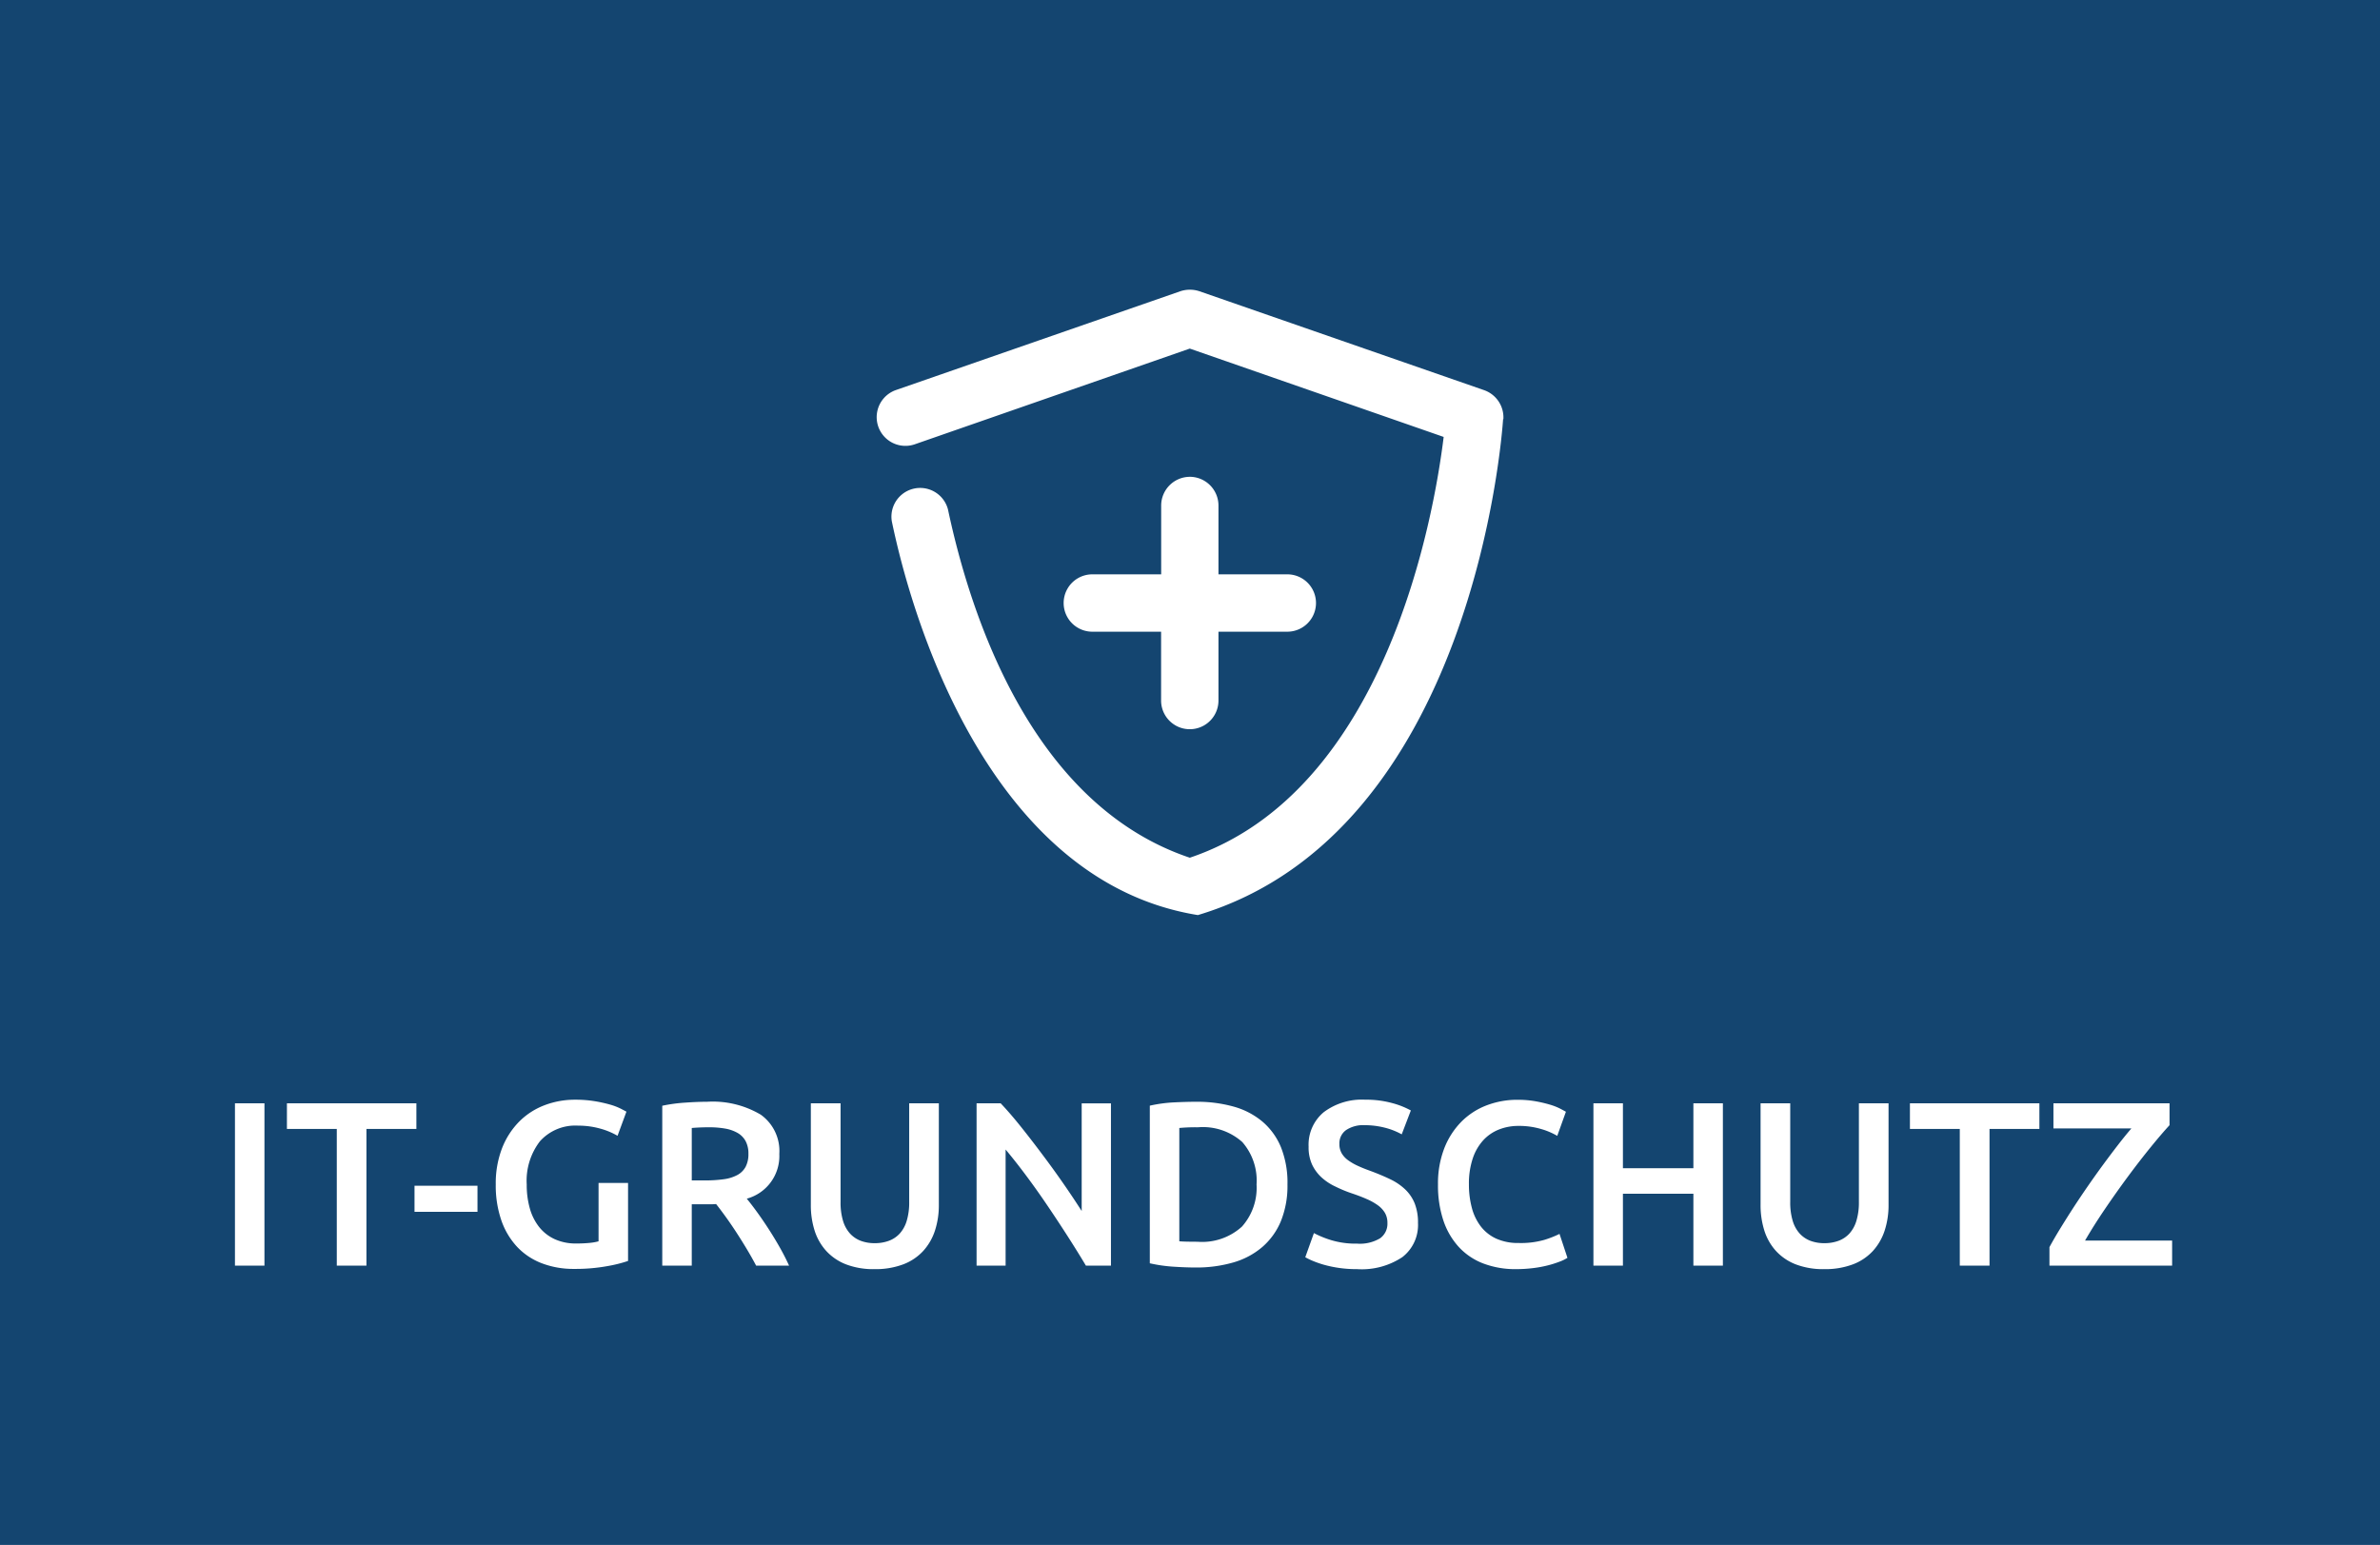
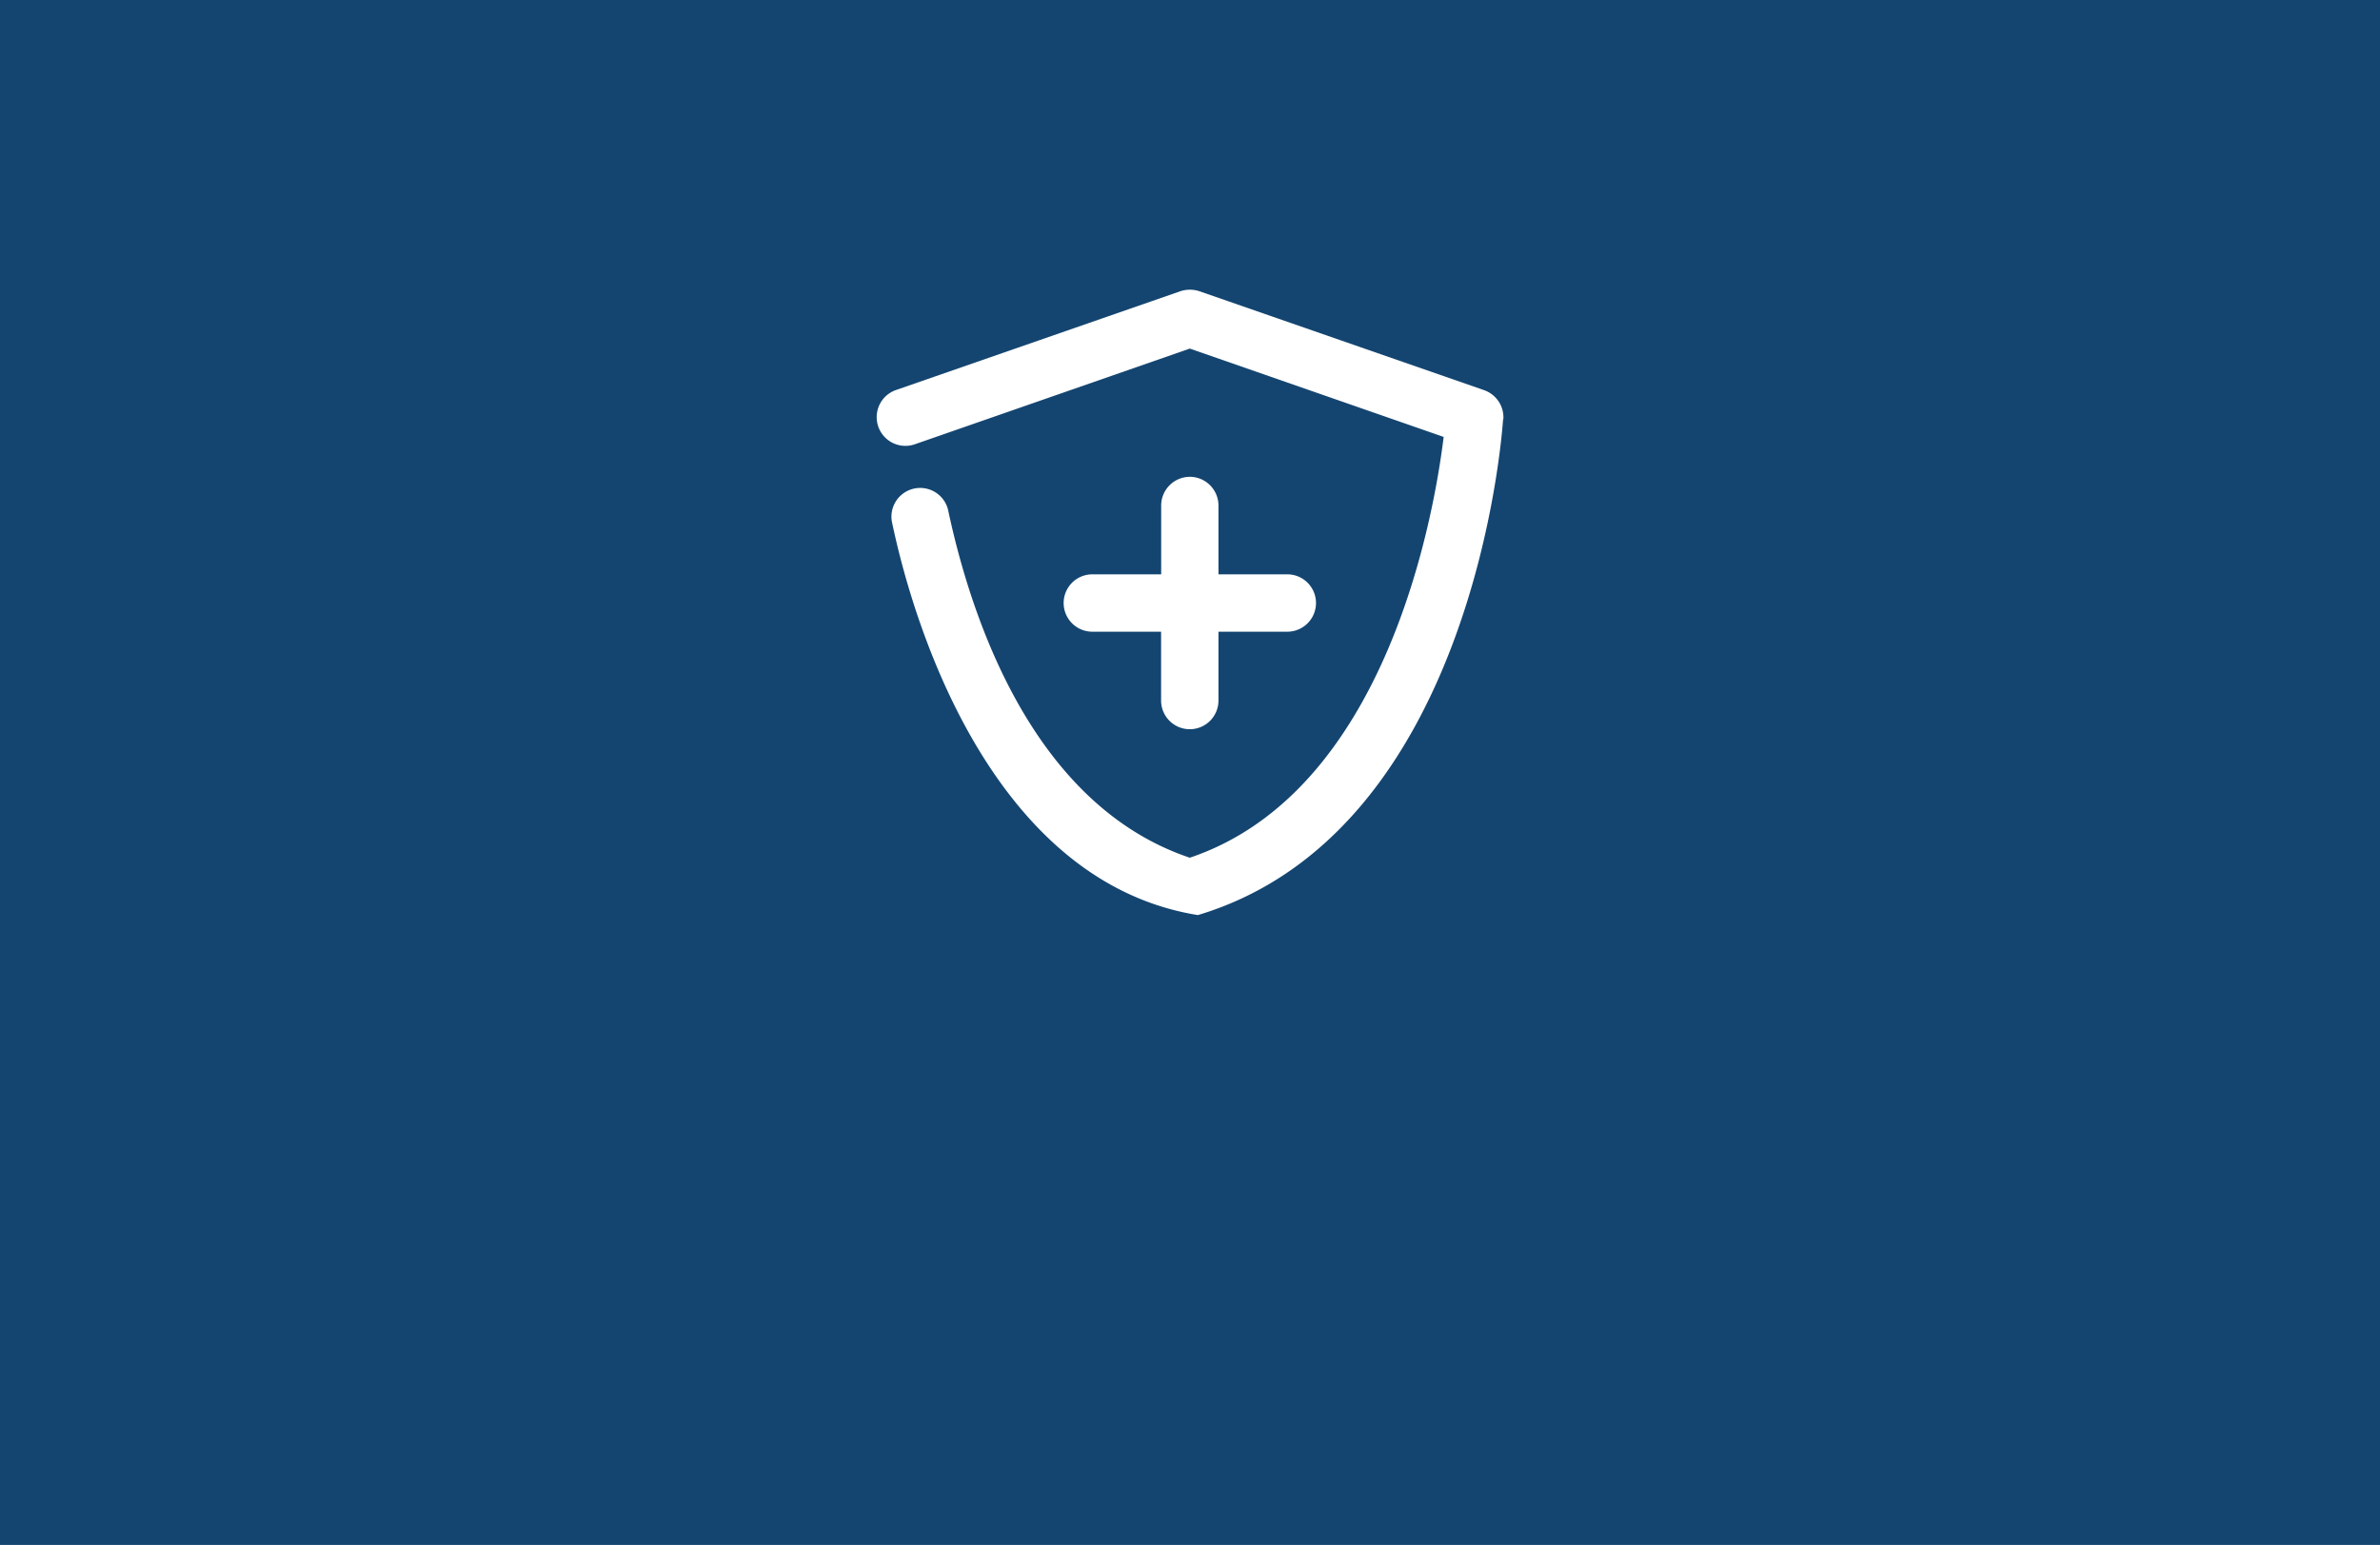
<svg xmlns="http://www.w3.org/2000/svg" width="152.5" height="99" viewBox="0 0 152.5 99">
  <g id="Gruppe_1351" data-name="Gruppe 1351" transform="translate(-541.038 -700)">
    <rect id="Rechteck_1266" data-name="Rechteck 1266" width="152.5" height="99" transform="translate(541.038 700)" fill="#144570" />
    <path id="noun-security-5048789" d="M199.014,97.141c-.073,1.084-1.948,26.5-19.557,31.779-12.756-2.059-18.013-17.553-19.612-25.236a1.841,1.841,0,0,1,3.6-.754c1.47,6.93,5.422,18.932,15.494,22.314,12.572-4.227,15.642-21.873,16.267-26.964l-16.267-5.661L161.3,98.758a1.84,1.84,0,0,1-1.213-3.474l18.251-6.341a1.952,1.952,0,0,1,1.213,0L197.8,95.284a1.851,1.851,0,0,1,1.232,1.857Zm-20.071,3.695a1.843,1.843,0,0,0-1.838,1.838v4.411h-4.411a1.838,1.838,0,0,0,0,3.676H177.1v4.411a1.838,1.838,0,1,0,3.676,0v-4.411h4.411a1.838,1.838,0,1,0,0-3.676h-4.411v-4.411A1.843,1.843,0,0,0,178.943,100.835Z" transform="translate(438.336 629.718)" fill="#fff" />
-     <path id="Pfad_1081" data-name="Pfad 1081" d="M-61.695-10.4h1.89V0h-1.89Zm11.625,0V-8.76h-3.2V0h-1.9V-8.76h-3.195V-10.4Zm-.12,5.28h4.035V-3.45H-50.19ZM-39.7-8.97a3.039,3.039,0,0,0-2.452,1A4.143,4.143,0,0,0-43-5.2a5.5,5.5,0,0,0,.2,1.537,3.389,3.389,0,0,0,.6,1.193,2.742,2.742,0,0,0,.99.773,3.241,3.241,0,0,0,1.388.278,8.4,8.4,0,0,0,.855-.038,3.474,3.474,0,0,0,.57-.1V-5.3h1.89v5a8.755,8.755,0,0,1-1.32.33,11.382,11.382,0,0,1-2.145.18A5.649,5.649,0,0,1-42.03-.15,4.263,4.263,0,0,1-43.612-1.2a4.771,4.771,0,0,1-1.012-1.695,6.832,6.832,0,0,1-.36-2.31,6.247,6.247,0,0,1,.4-2.31,5,5,0,0,1,1.088-1.7,4.574,4.574,0,0,1,1.62-1.057,5.437,5.437,0,0,1,1.98-.36,7.566,7.566,0,0,1,1.283.1,8.661,8.661,0,0,1,.967.217,3.913,3.913,0,0,1,.667.255q.262.135.368.195l-.57,1.545A4.59,4.59,0,0,0-38.3-8.783,5.163,5.163,0,0,0-39.7-8.97Zm8.25-1.53a6.026,6.026,0,0,1,3.443.825,2.856,2.856,0,0,1,1.192,2.52A2.833,2.833,0,0,1-28.9-4.29q.285.345.645.84t.735,1.072q.375.578.72,1.185T-26.19,0H-28.3q-.285-.54-.615-1.088t-.667-1.065q-.338-.518-.668-.975t-.615-.817q-.21.015-.36.015h-1.2V0h-1.89V-10.245a10.12,10.12,0,0,1,1.47-.2Q-32.07-10.5-31.455-10.5Zm.135,1.635q-.6,0-1.11.045v3.36h.825a8.687,8.687,0,0,0,1.215-.075,2.556,2.556,0,0,0,.878-.27,1.314,1.314,0,0,0,.532-.525,1.742,1.742,0,0,0,.18-.84,1.672,1.672,0,0,0-.18-.81,1.339,1.339,0,0,0-.517-.525,2.449,2.449,0,0,0-.8-.278A5.853,5.853,0,0,0-31.32-8.865Zm10.6,9.09a4.9,4.9,0,0,1-1.83-.308,3.378,3.378,0,0,1-1.267-.862,3.513,3.513,0,0,1-.743-1.305,5.391,5.391,0,0,1-.24-1.65v-6.5h1.905V-4.08a4.066,4.066,0,0,0,.157,1.208,2.107,2.107,0,0,0,.45.818,1.8,1.8,0,0,0,.69.465,2.513,2.513,0,0,0,.892.15,2.575,2.575,0,0,0,.9-.15,1.784,1.784,0,0,0,.7-.465,2.107,2.107,0,0,0,.45-.818,4.066,4.066,0,0,0,.158-1.208V-10.4h1.9v6.5a5.24,5.24,0,0,1-.247,1.65,3.6,3.6,0,0,1-.75,1.305,3.358,3.358,0,0,1-1.282.862A5.021,5.021,0,0,1-20.715.225ZM-7.17,0q-.51-.855-1.14-1.838t-1.305-1.98q-.675-1-1.372-1.935T-12.315-7.44V0h-1.86V-10.4h1.545q.6.63,1.29,1.493T-9.952-7.11q.7.93,1.35,1.868T-7.44-3.5v-6.9h1.875V0Zm5.985-1.56q.165.015.435.022t.735.008A3.791,3.791,0,0,0,2.828-2.5,3.729,3.729,0,0,0,3.765-5.2,3.747,3.747,0,0,0,2.85-7.92,3.788,3.788,0,0,0,.015-8.865a11.007,11.007,0,0,0-1.2.045ZM5.745-5.2a6.02,6.02,0,0,1-.42,2.347A4.439,4.439,0,0,1,4.133-1.193a4.958,4.958,0,0,1-1.86.99A8.448,8.448,0,0,1-.135.12Q-.765.12-1.56.068A9.611,9.611,0,0,1-3.075-.15v-10.1a9.106,9.106,0,0,1,1.53-.21Q-.735-10.5-.1-10.5a8.693,8.693,0,0,1,2.385.307,4.913,4.913,0,0,1,1.852.96,4.308,4.308,0,0,1,1.193,1.65A6.107,6.107,0,0,1,5.745-5.2ZM10.2-1.41a2.52,2.52,0,0,0,1.485-.345,1.143,1.143,0,0,0,.465-.975,1.258,1.258,0,0,0-.157-.645,1.647,1.647,0,0,0-.45-.488,3.768,3.768,0,0,0-.712-.4q-.42-.187-.96-.368T8.828-5.062a3.513,3.513,0,0,1-.885-.578,2.66,2.66,0,0,1-.615-.825A2.629,2.629,0,0,1,7.1-7.62,2.71,2.71,0,0,1,8.07-9.833a4.055,4.055,0,0,1,2.655-.8,6.288,6.288,0,0,1,1.733.218,5.307,5.307,0,0,1,1.193.472l-.585,1.53a4.48,4.48,0,0,0-1.118-.435A5.206,5.206,0,0,0,10.7-9,1.977,1.977,0,0,0,9.5-8.685a1.036,1.036,0,0,0-.427.885,1.168,1.168,0,0,0,.142.593,1.465,1.465,0,0,0,.4.442,3.56,3.56,0,0,0,.615.36q.353.165.773.315.735.27,1.313.548a3.708,3.708,0,0,1,.975.66,2.582,2.582,0,0,1,.608.9,3.332,3.332,0,0,1,.21,1.252,2.6,2.6,0,0,1-1,2.183A4.7,4.7,0,0,1,10.2.225,7.722,7.722,0,0,1,9.023.143a7.539,7.539,0,0,1-.945-.2,6.44,6.44,0,0,1-.712-.248,4.386,4.386,0,0,1-.48-.233L7.44-2.085a6.4,6.4,0,0,0,1.1.45A5.407,5.407,0,0,0,10.2-1.41ZM20.4.225a5.781,5.781,0,0,1-2.1-.36,4.153,4.153,0,0,1-1.575-1.058,4.733,4.733,0,0,1-.99-1.7A7.1,7.1,0,0,1,15.39-5.2a6.247,6.247,0,0,1,.4-2.31,5,5,0,0,1,1.087-1.7,4.574,4.574,0,0,1,1.62-1.057,5.478,5.478,0,0,1,2-.36,6.432,6.432,0,0,1,1.17.1,8.3,8.3,0,0,1,.915.217,3.763,3.763,0,0,1,.645.255q.255.135.36.195l-.555,1.545A4.408,4.408,0,0,0,22-8.753a4.965,4.965,0,0,0-1.448-.2,3.38,3.38,0,0,0-1.26.232,2.727,2.727,0,0,0-1.013.7,3.249,3.249,0,0,0-.667,1.17,5.072,5.072,0,0,0-.24,1.635,5.767,5.767,0,0,0,.188,1.515,3.355,3.355,0,0,0,.577,1.193,2.628,2.628,0,0,0,.99.78,3.409,3.409,0,0,0,1.44.278,5.464,5.464,0,0,0,1.635-.2,6.5,6.5,0,0,0,.975-.383L23.685-.5a2.6,2.6,0,0,1-.488.24,7.018,7.018,0,0,1-.727.233,7.237,7.237,0,0,1-.945.18A8.837,8.837,0,0,1,20.4.225ZM31.755-10.4h1.89V0h-1.89V-4.605H27.24V0H25.35V-10.4h1.89V-6.24h4.515ZM40.14.225a4.9,4.9,0,0,1-1.83-.308,3.378,3.378,0,0,1-1.268-.862A3.513,3.513,0,0,1,36.3-2.25a5.391,5.391,0,0,1-.24-1.65v-6.5h1.9V-4.08a4.066,4.066,0,0,0,.158,1.208,2.107,2.107,0,0,0,.45.818,1.8,1.8,0,0,0,.69.465,2.513,2.513,0,0,0,.892.15,2.575,2.575,0,0,0,.9-.15,1.784,1.784,0,0,0,.7-.465,2.107,2.107,0,0,0,.45-.818A4.066,4.066,0,0,0,42.36-4.08V-10.4h1.9v6.5a5.24,5.24,0,0,1-.248,1.65,3.6,3.6,0,0,1-.75,1.305,3.358,3.358,0,0,1-1.282.862A5.021,5.021,0,0,1,40.14.225ZM53.925-10.4V-8.76H50.73V0H48.825V-8.76H45.63V-10.4ZM62.265-9q-.5.54-1.2,1.4T59.61-5.722q-.75,1.013-1.478,2.085T56.85-1.605h5.58V0H54.57V-1.185q.3-.555.7-1.207t.847-1.343q.45-.69.938-1.395t.968-1.358q.48-.652.938-1.245T59.82-8.79H54.825V-10.4h7.44Z" transform="translate(617.788 781.101)" fill="#fff" />
  </g>
</svg>